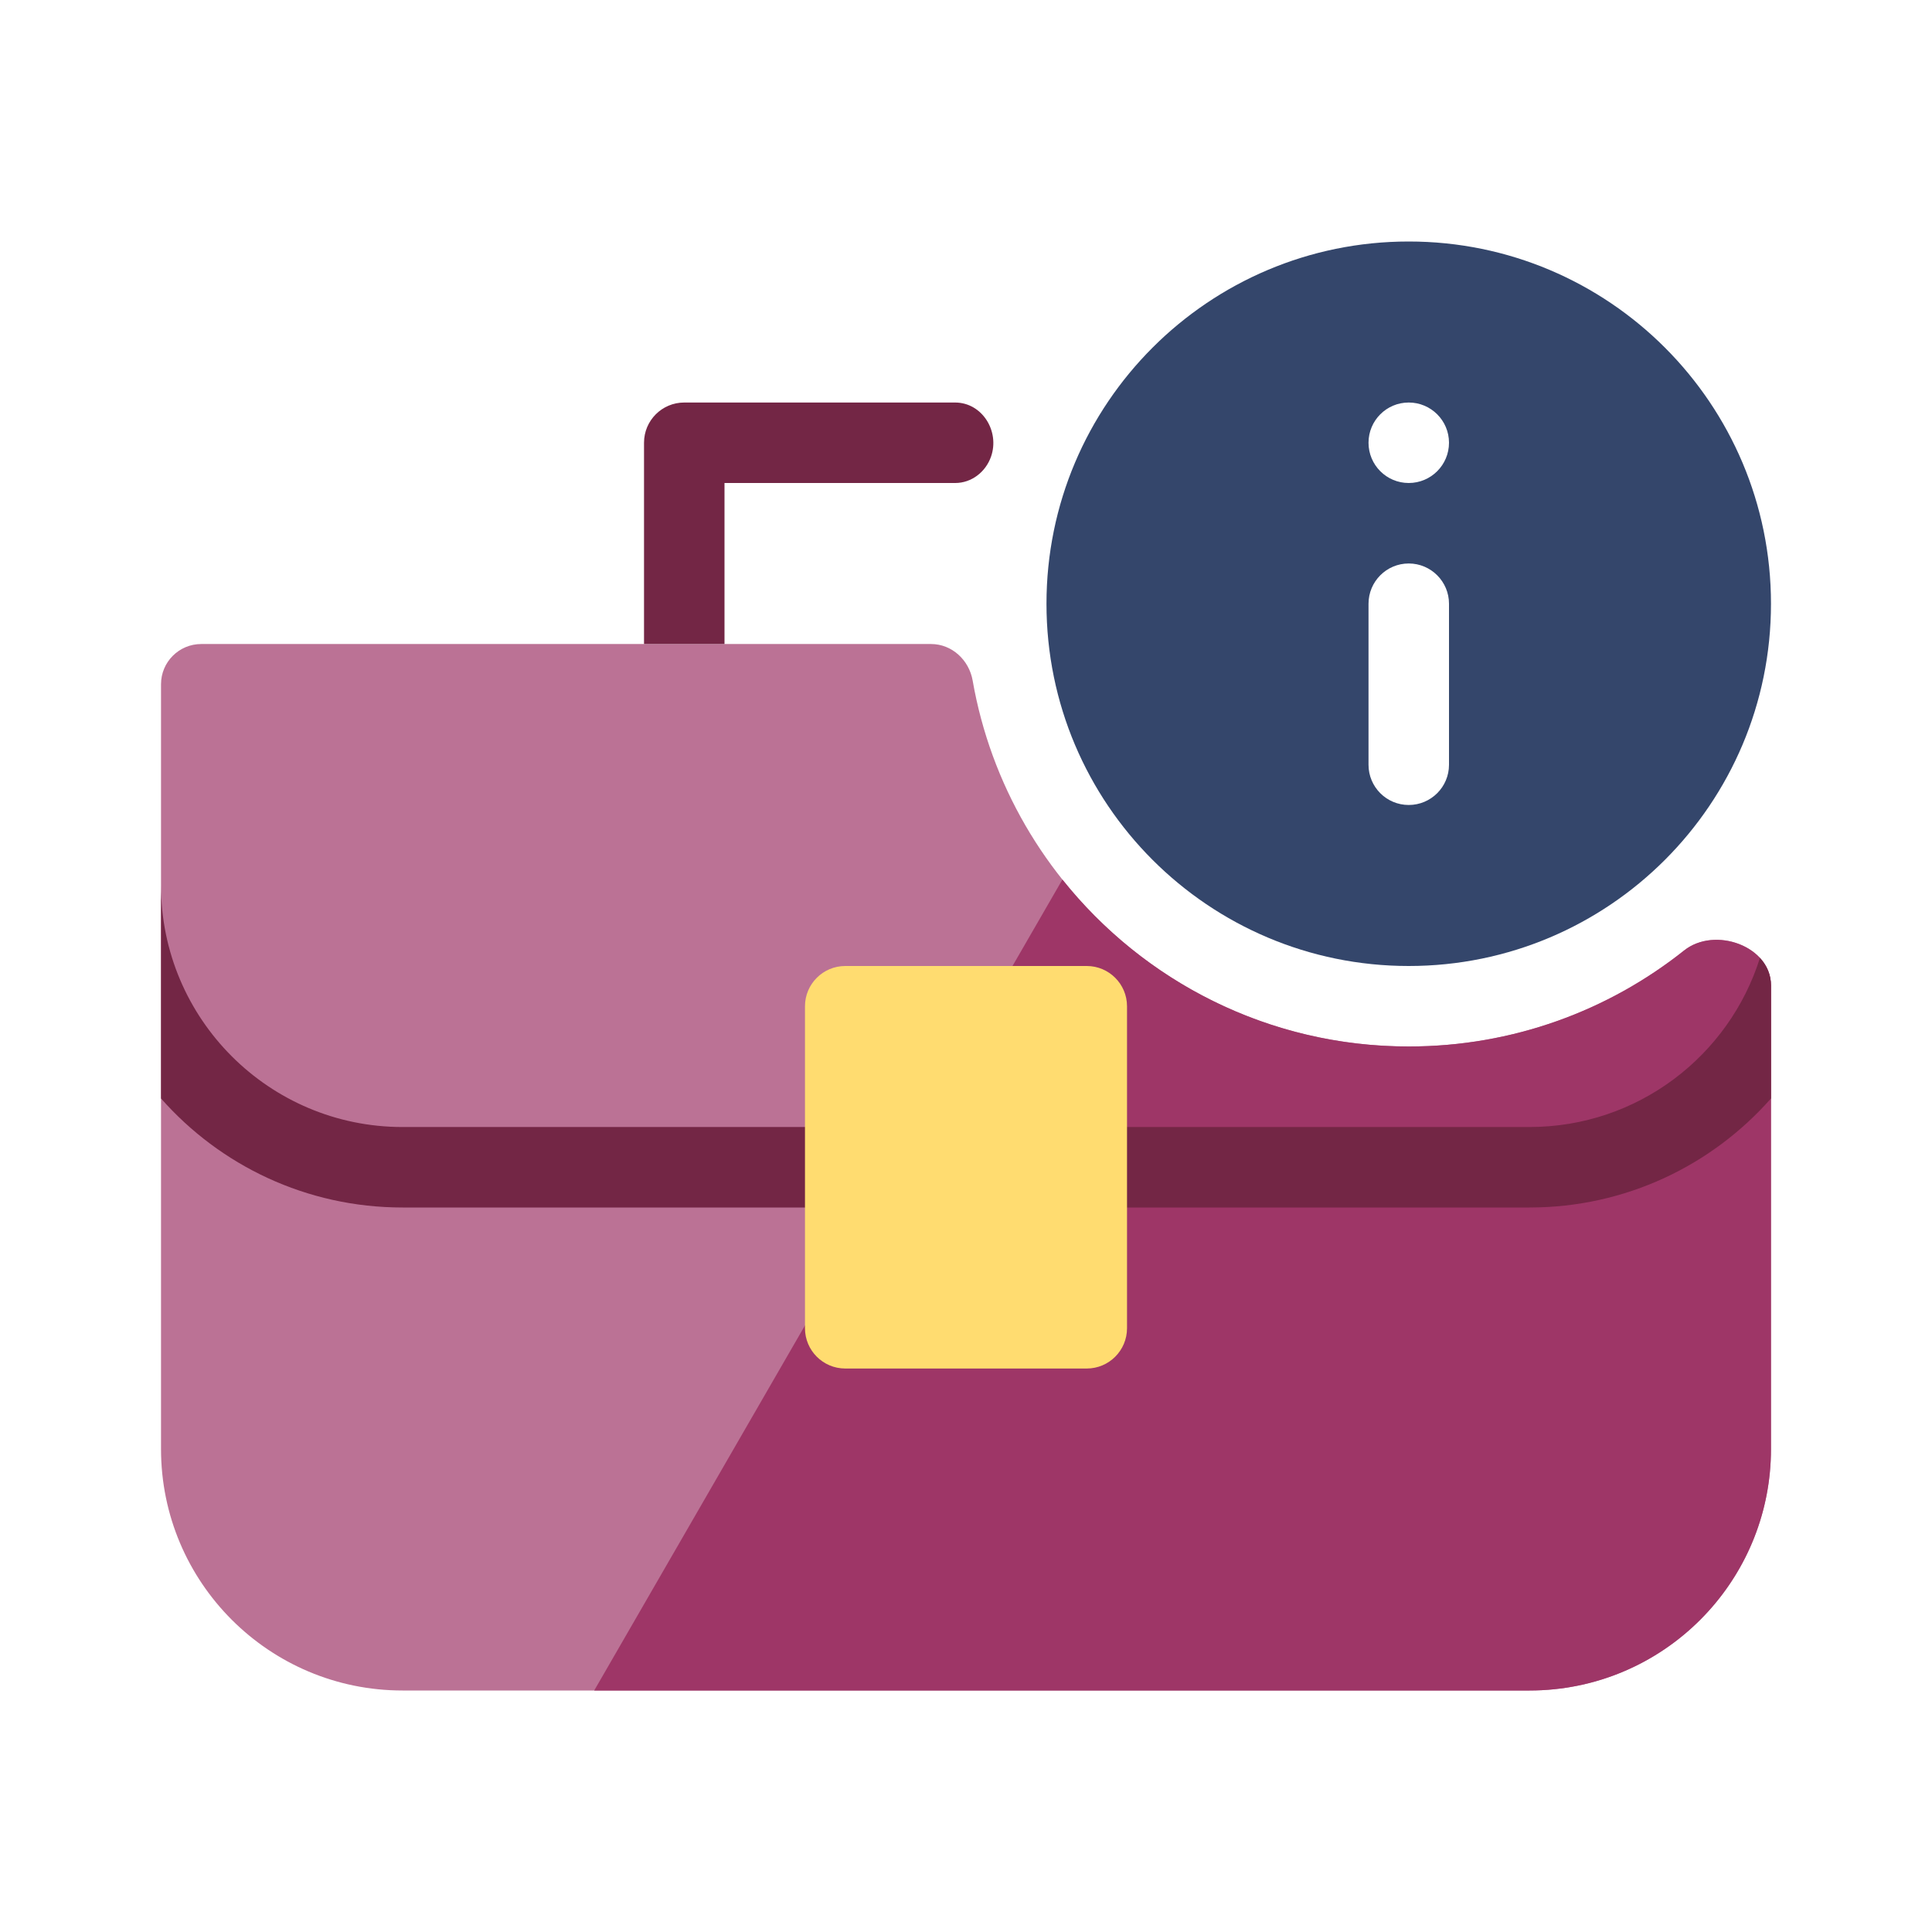
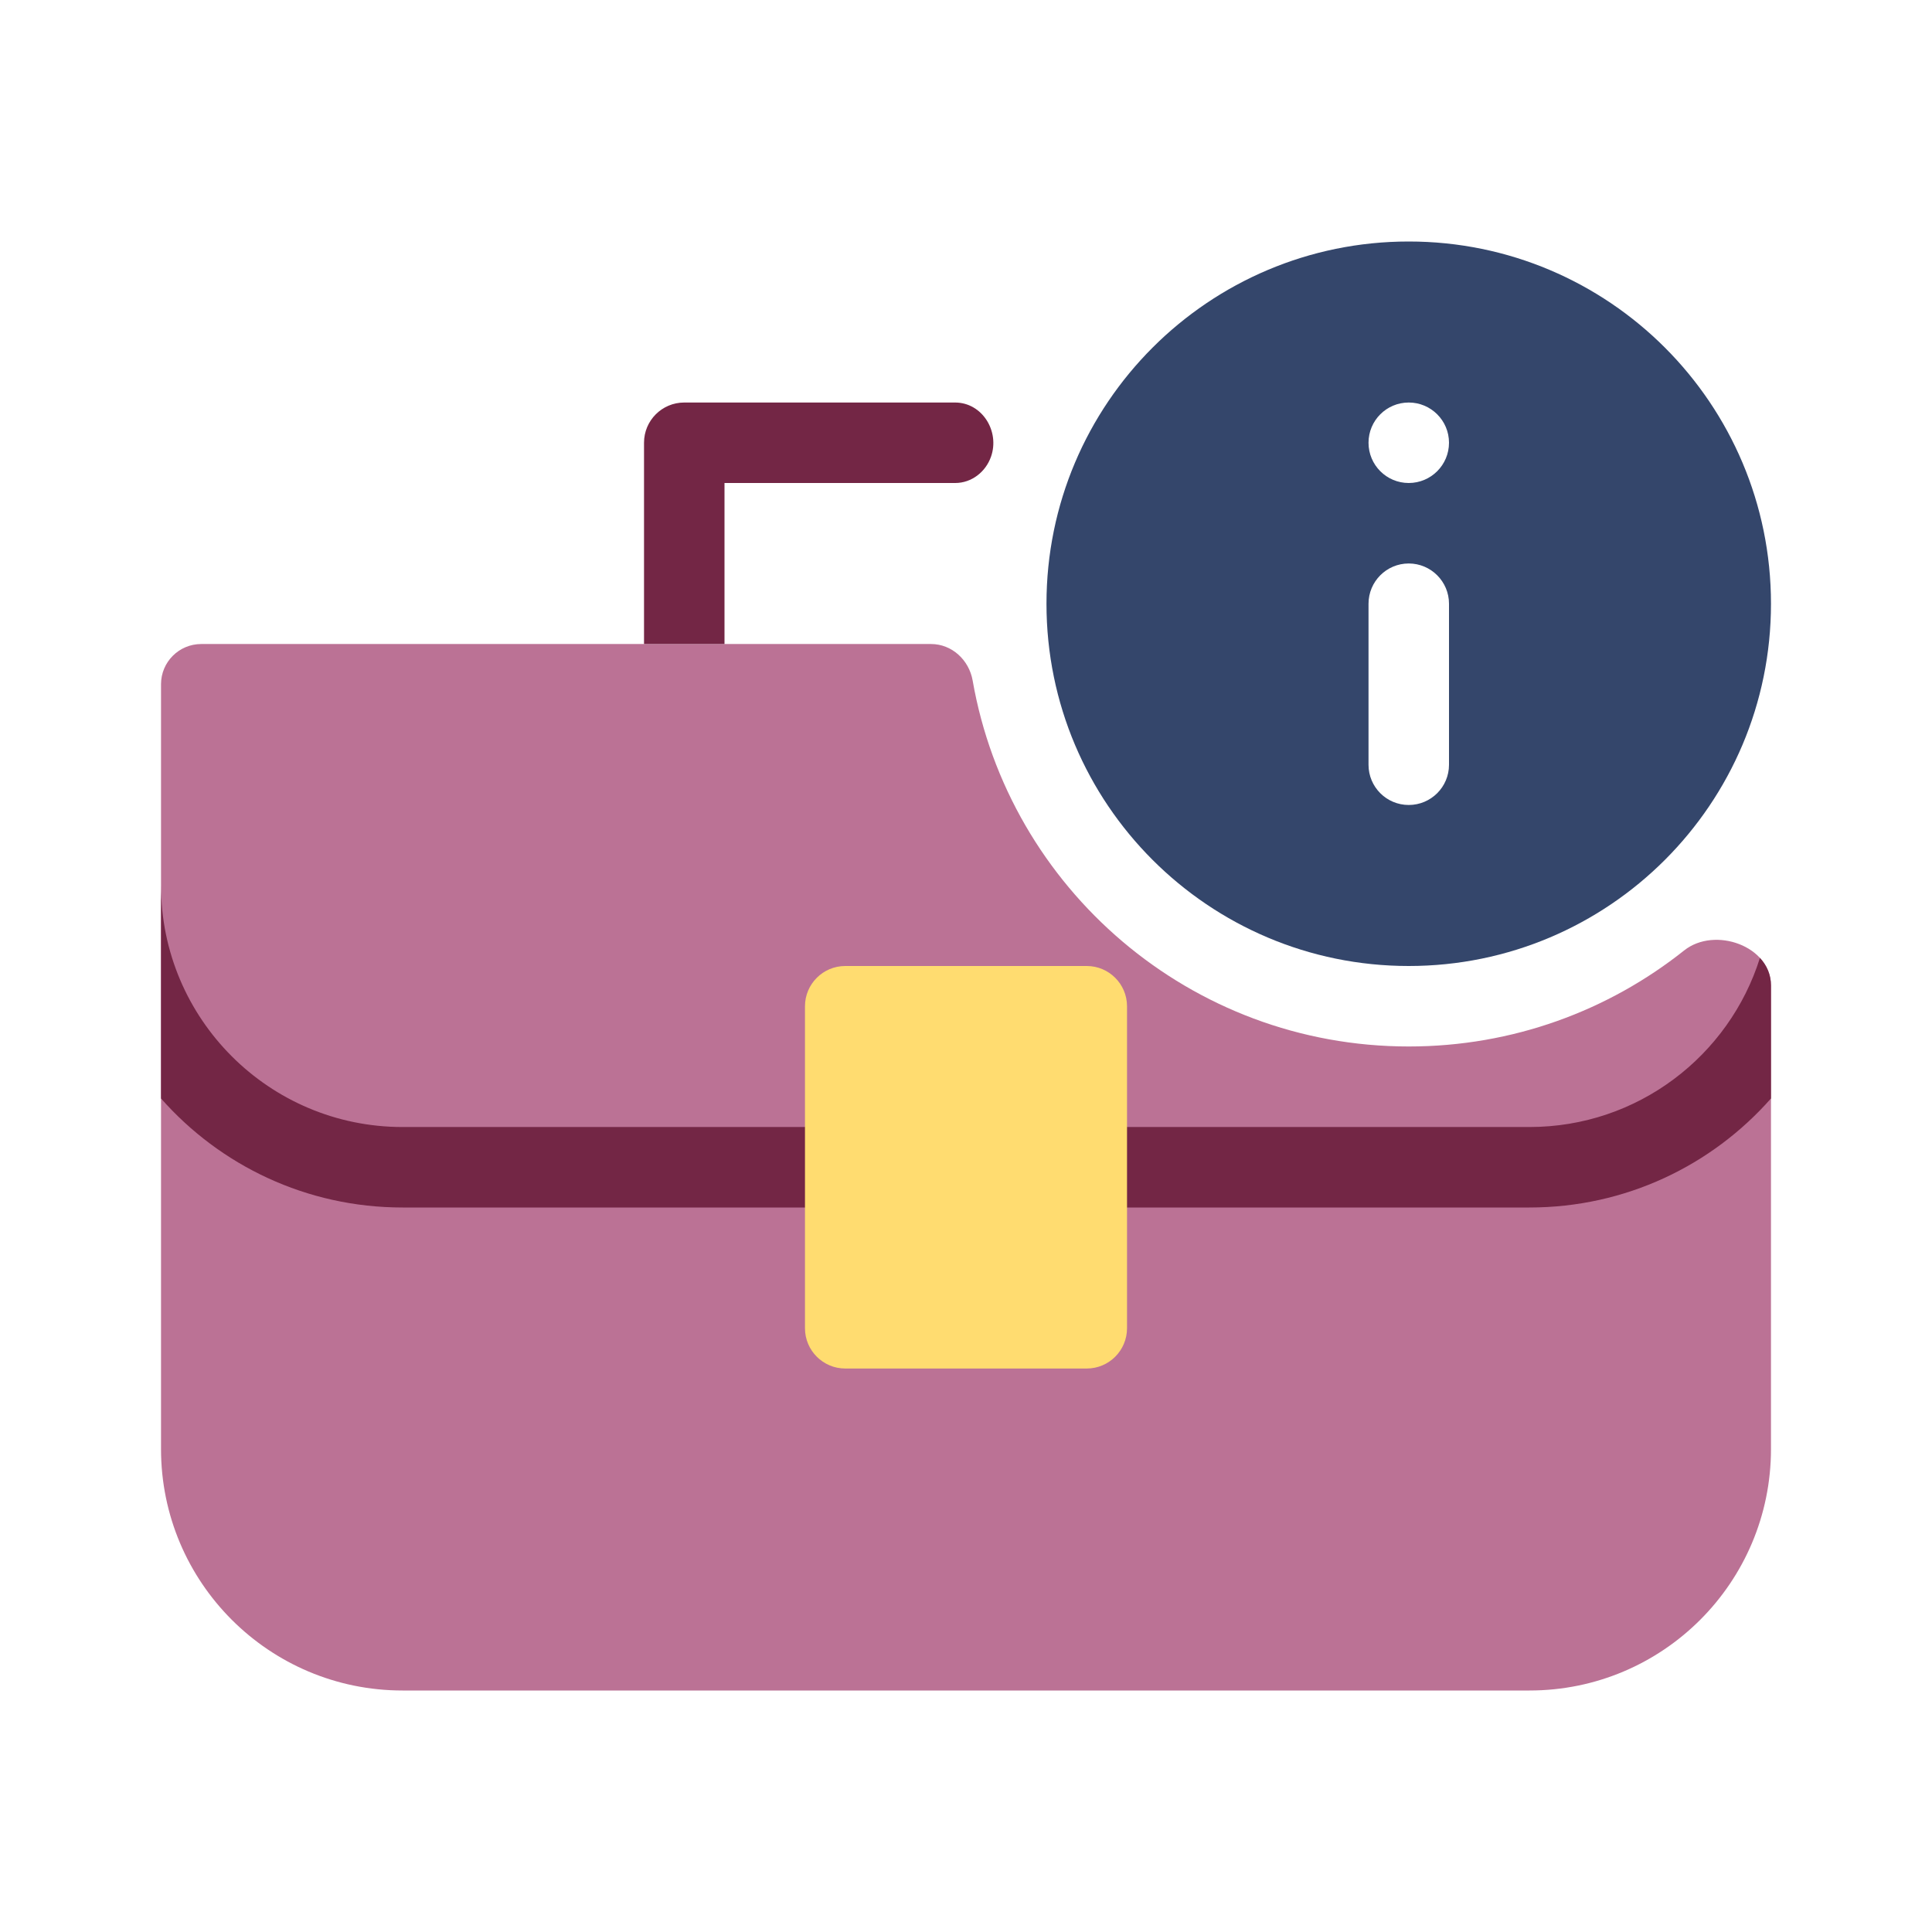
<svg xmlns="http://www.w3.org/2000/svg" width="32" height="32" viewBox="0 0 32 32">
  <g fill="none" fill-rule="evenodd">
    <path fill="#BB7295" fill-rule="nonzero" d="M29.333,16.322 C29.333,15.671 28.403,15.338 27.894,15.743 C26.642,16.739 25.057,17.333 23.333,17.333 C19.717,17.333 16.711,14.715 16.11,11.271 C16.05,10.931 15.766,10.667 15.421,10.667 L3.333,10.667 C2.965,10.667 2.667,10.965 2.667,11.333 L2.667,24 C2.667,26.209 4.458,28 6.667,28 L25.333,28 C27.543,28 29.333,26.209 29.333,24 L29.333,16.322 Z" />
-     <path fill="#9E3667" fill-rule="nonzero" d="M27.894,15.743 C28.403,15.338 29.333,15.671 29.333,16.322 L29.333,24 C29.333,26.071 27.759,27.775 25.743,27.979 C25.608,27.993 25.472,28 25.334,28 C25.334,28 25.334,28 25.334,28 L9.842,28 L17.597,14.568 C18.94,16.253 21.011,17.333 23.333,17.333 C25.057,17.333 26.642,16.739 27.894,15.743 Z" />
    <path fill="#732645" fill-rule="nonzero" d="M16.414 7.565C16.563 7.142 16.267 6.667 15.819 6.667L11.333 6.667C10.965 6.667 10.667 6.965 10.667 7.333L10.667 10.667 12 10.667 12 8 15.822 8C16.091 8 16.325 7.818 16.414 7.565L16.414 7.565ZM29.333 16.322C29.333 16.143 29.263 15.988 29.15 15.866 28.641 17.489 27.125 18.667 25.333 18.667L6.667 18.667C4.458 18.667 2.667 16.876 2.667 14.667L2.667 18.194C3.644 19.302 5.074 20 6.667 20L25.333 20C26.926 20 28.356 19.302 29.333 18.194L29.333 16.322Z" />
    <path fill="#FFDC70" fill-rule="nonzero" d="M13.333,16.667 C13.333,16.299 13.632,16 14,16 L18,16 C18.368,16 18.667,16.299 18.667,16.667 L18.667,22 C18.667,22.368 18.368,22.667 18,22.667 L14,22.667 C13.632,22.667 13.333,22.368 13.333,22 L13.333,16.667 Z" />
    <path fill="#34466B" d="M23.333,4 C26.647,4 29.333,6.686 29.333,10 C29.333,13.314 26.647,16 23.333,16 C20.02,16 17.333,13.314 17.333,10 C17.333,6.686 20.02,4 23.333,4 Z M23.333,9.333 C22.965,9.333 22.667,9.632 22.667,10 L22.667,12.667 C22.667,13.035 22.965,13.333 23.333,13.333 C23.701,13.333 24,13.035 24,12.667 L24,10 C24,9.632 23.701,9.333 23.333,9.333 Z M23.333,8 C23.701,8 24,7.702 24,7.333 C24,6.965 23.701,6.667 23.333,6.667 C22.965,6.667 22.667,6.965 22.667,7.333 C22.667,7.702 22.965,8 23.333,8 Z" />
  </g>
</svg>